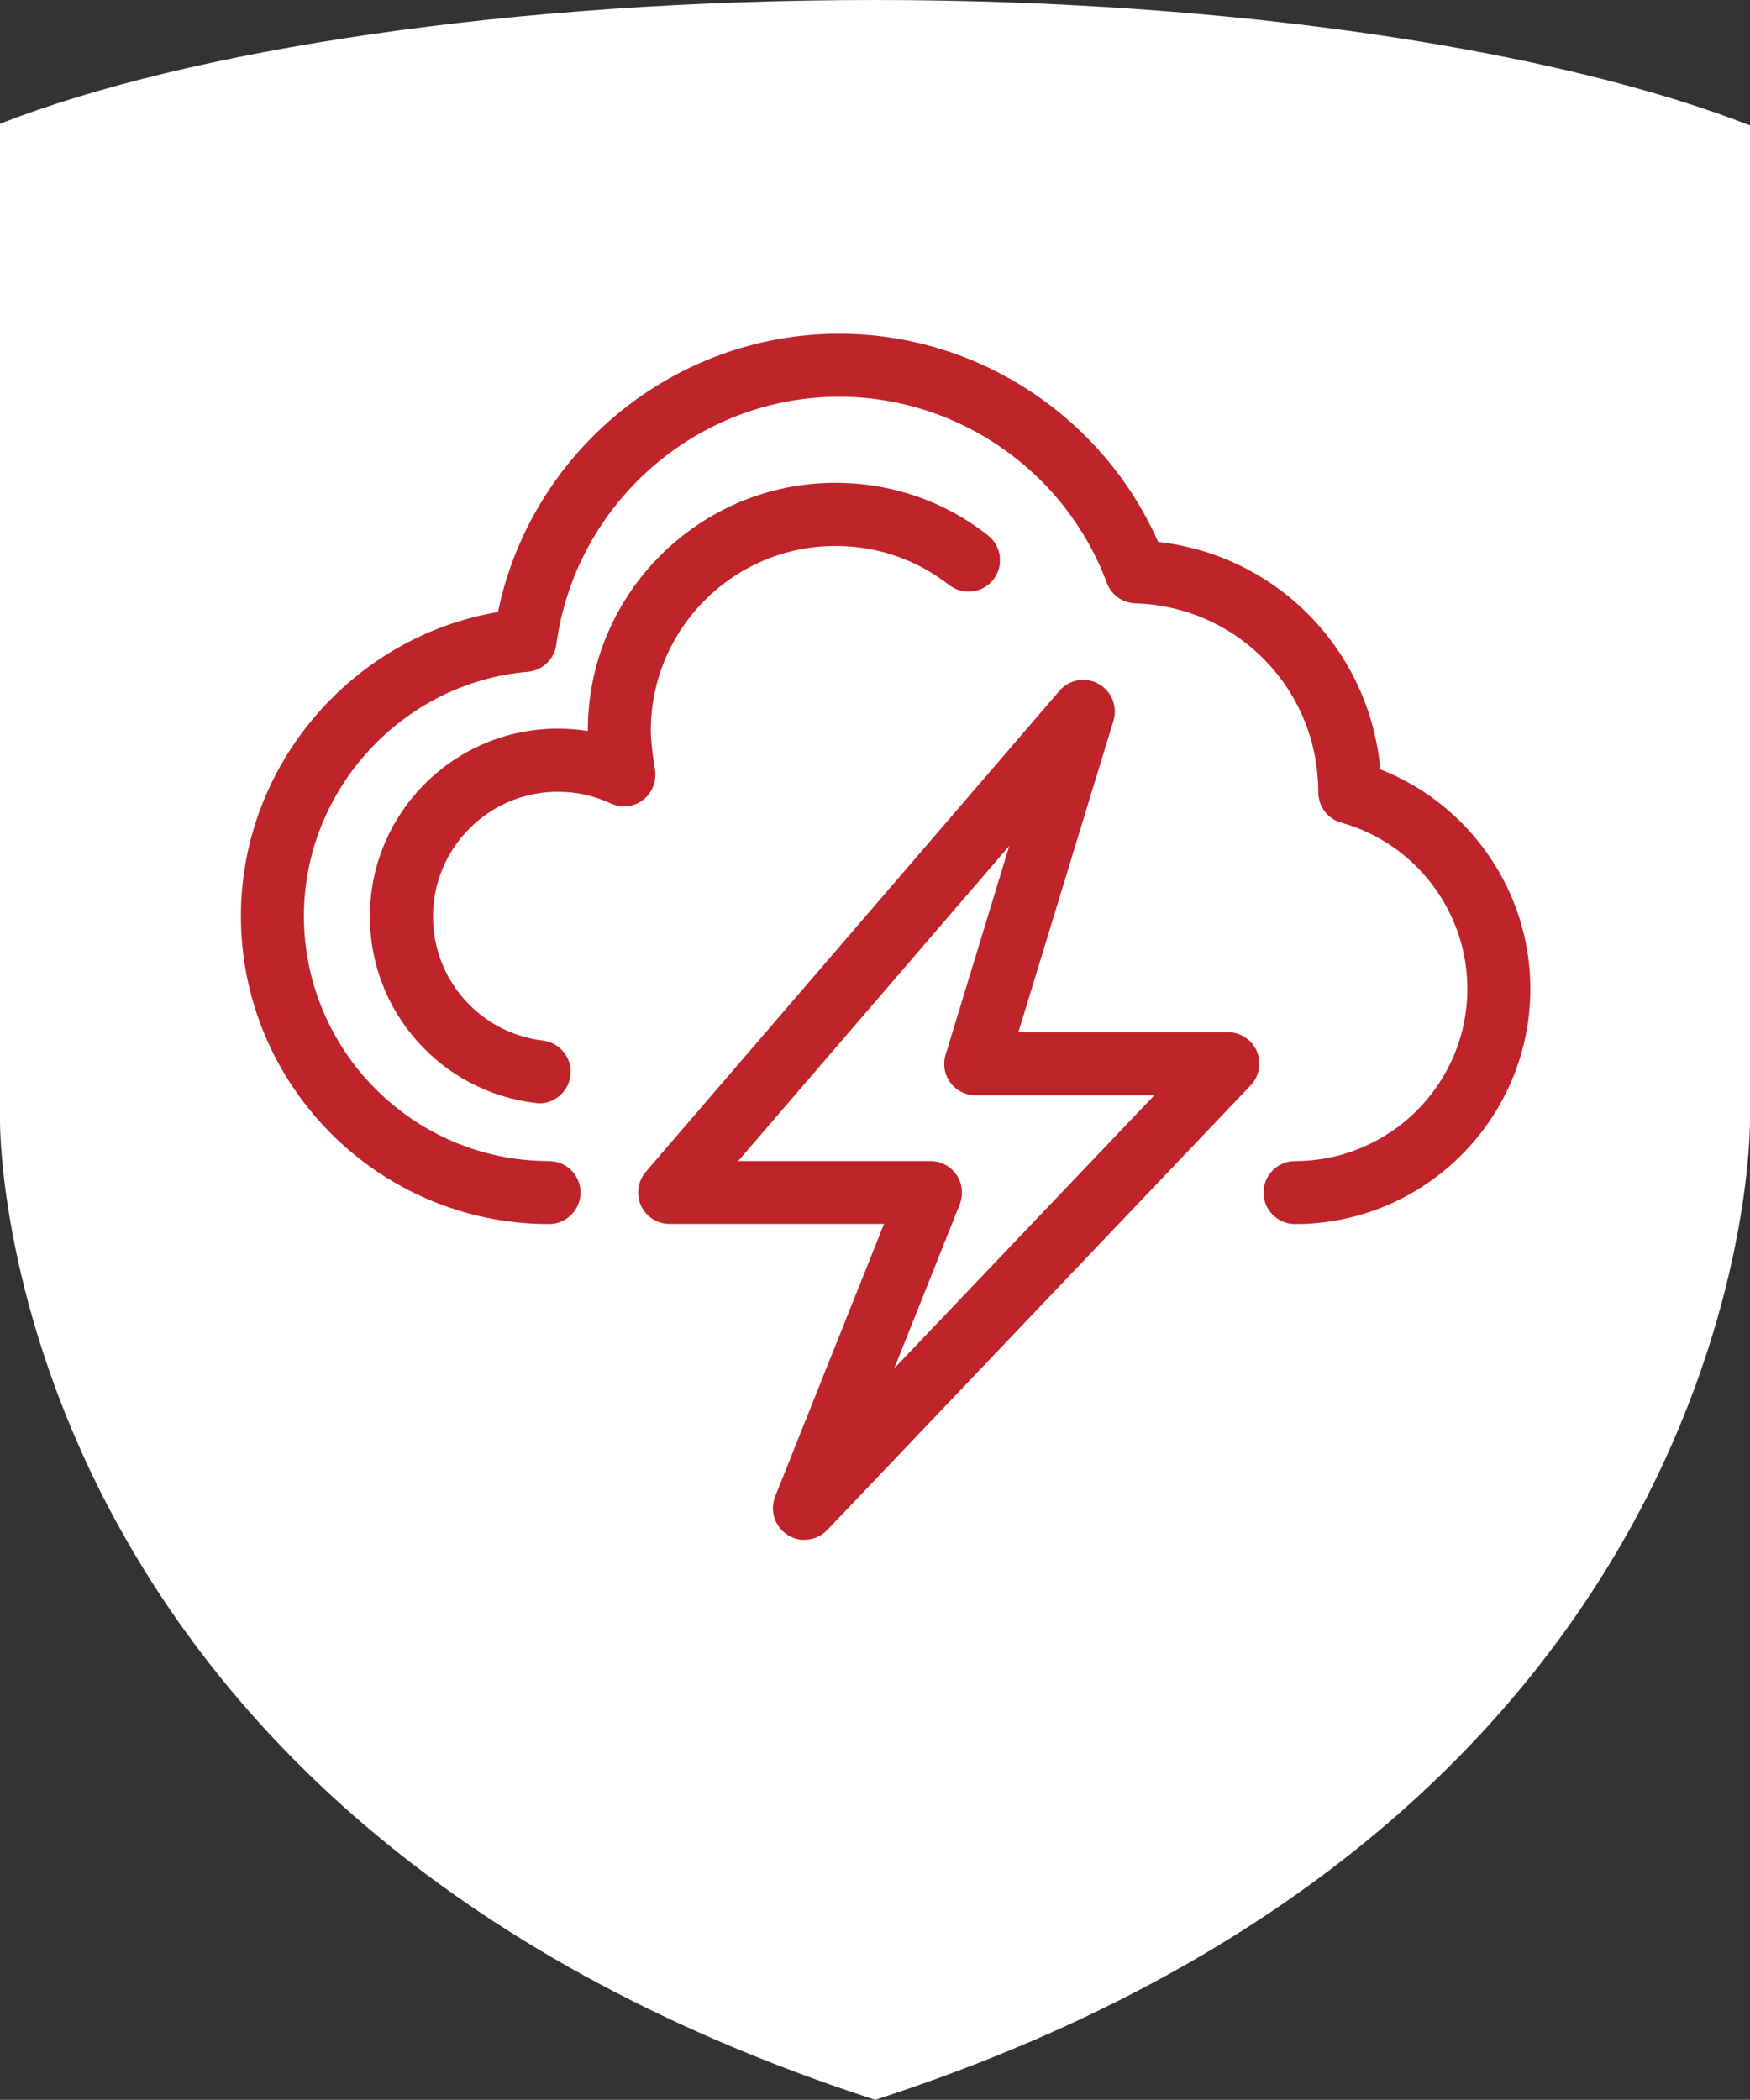
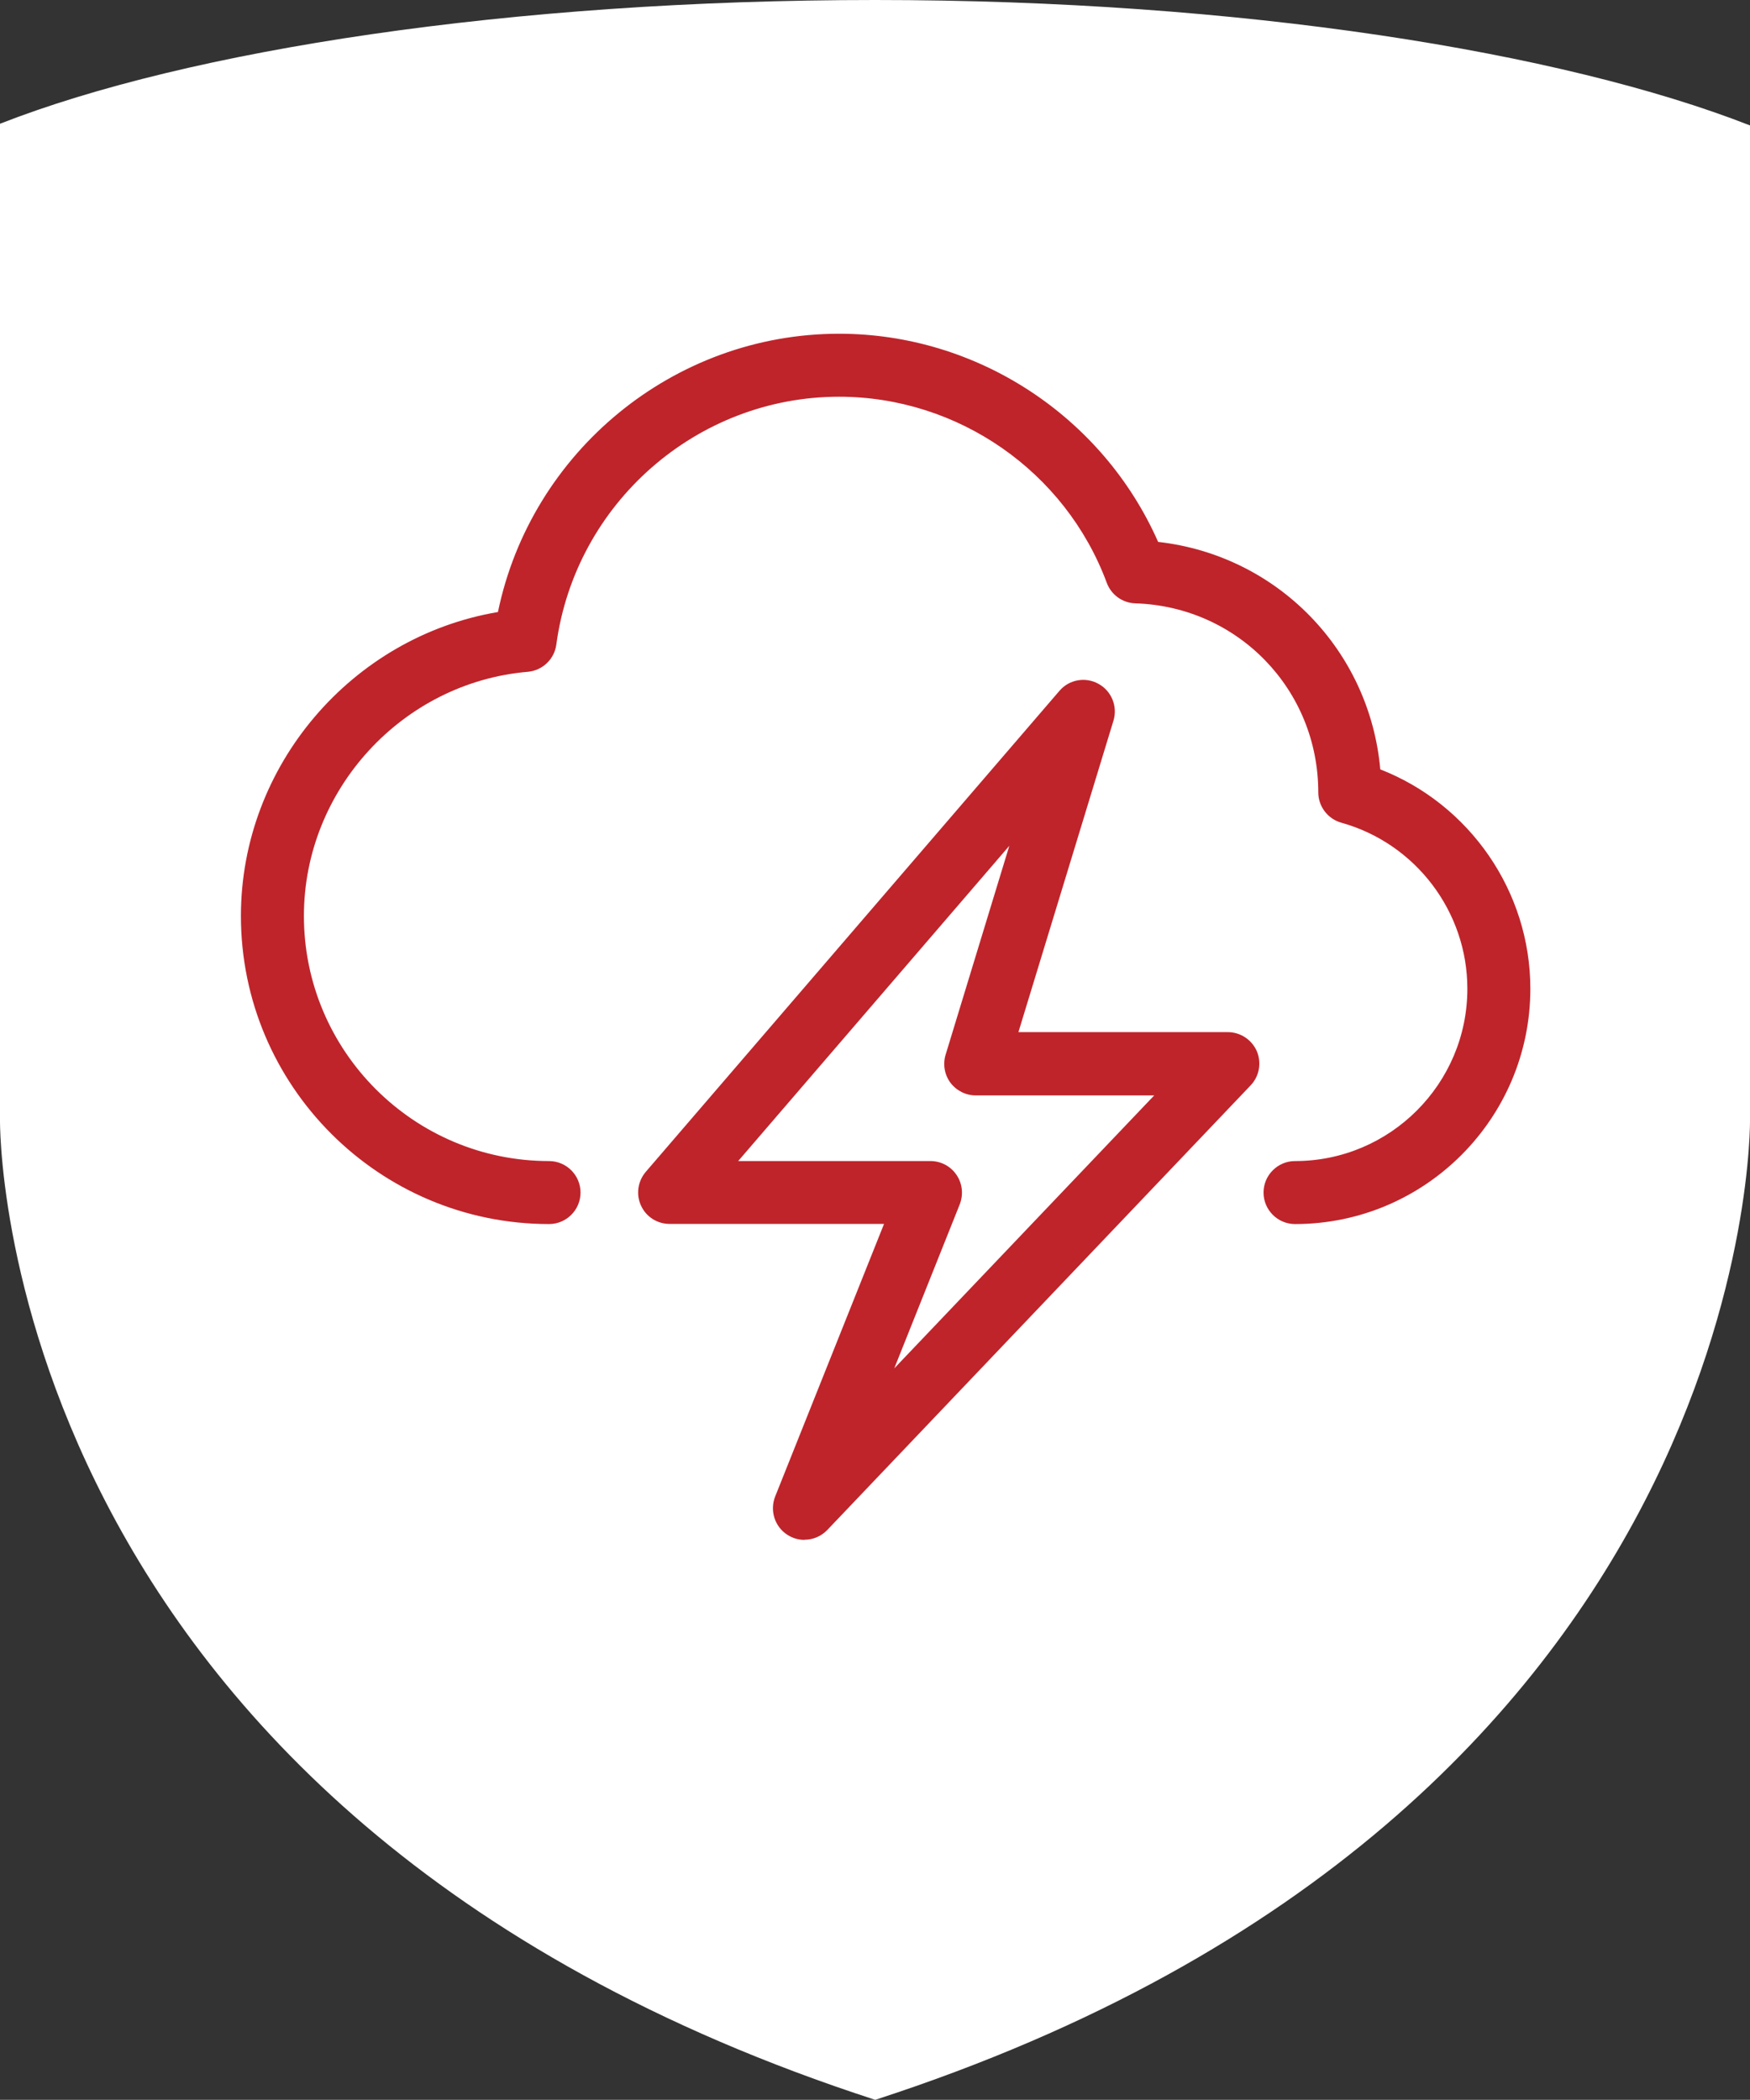
<svg xmlns="http://www.w3.org/2000/svg" id="Layer_2" viewBox="0 0 125.01 150">
  <rect x="0" y="0" width="125.01" height="150" fill="#333333" stroke="none" />
  <defs>
    <style>.cls-1{fill:#fff;}.cls-2{fill:#bf242b;}</style>
  </defs>
  <g id="Layer_3">
    <path class="cls-1" d="M125.01,8.96v71.03s.69,49.5-62.49,70.01C-.69,129.49,0,79.99,0,79.99V8.84C13.44,3.58,36.42,0,62.52,0s49.05,3.7,62.49,8.96Z" />
    <path class="cls-2" d="M92.51,87.44c-1.24,0-2.25-1.01-2.25-2.25s1.01-2.25,2.25-2.25c6.79,0,12.31-5.52,12.31-12.31,0-5.51-3.7-10.38-9-11.86-.97-.27-1.65-1.16-1.65-2.17,0-7.34-5.74-13.27-13.07-13.5-.92-.03-1.72-.61-2.04-1.47-2.95-7.95-10.63-13.29-19.12-13.29-10.16,0-18.84,7.61-20.2,17.71-.14,1.04-.99,1.85-2.04,1.94-8.96.77-15.99,8.43-15.99,17.44,0,9.65,7.85,17.51,17.51,17.51,1.24,0,2.25,1.01,2.25,2.25s-1.01,2.25-2.25,2.25c-12.14,0-22.01-9.87-22.01-22.01,0-10.74,7.93-19.95,18.36-21.71,2.37-11.45,12.55-19.88,24.37-19.88,9.87,0,18.84,5.92,22.79,14.87,8.51.96,15.11,7.73,15.87,16.25,6.38,2.49,10.72,8.71,10.72,15.67,0,9.27-7.54,16.81-16.81,16.81Z" />
-     <path class="cls-2" d="M38.52,78.81c-.09,0-.18,0-.27-.02-6.74-.8-11.83-6.52-11.83-13.32,0-7.4,6.02-13.42,13.42-13.42.73,0,1.44.06,2.15.17v-.04c0-9.76,7.94-17.69,17.69-17.69,3.99,0,7.76,1.3,10.89,3.75.98.77,1.15,2.18.39,3.16-.76.98-2.18,1.15-3.16.39-2.34-1.83-5.15-2.79-8.12-2.79-7.28,0-13.19,5.92-13.19,13.19,0,.82.21,2.3.3,2.8.13.82-.2,1.65-.86,2.16-.66.5-1.55.6-2.31.24-1.18-.55-2.45-.83-3.77-.83-4.92,0-8.92,4-8.92,8.92,0,4.52,3.38,8.32,7.85,8.85,1.23.15,2.12,1.26,1.97,2.5-.14,1.14-1.11,1.99-2.23,1.99Z" />
    <path class="cls-2" d="M57.46,110c-.42,0-.84-.12-1.21-.36-.91-.58-1.27-1.73-.88-2.73l7.78-19.48h-15.32c-.88,0-1.68-.51-2.04-1.31-.37-.8-.23-1.74.34-2.41l29.55-34.36c.69-.81,1.86-1.02,2.79-.5.93.51,1.38,1.61,1.07,2.63l-6.79,22.25h14.96c.9,0,1.71.54,2.07,1.36.35.83.18,1.79-.44,2.44l-30.24,31.76c-.44.46-1.03.7-1.63.7ZM52.73,82.94h13.74c.75,0,1.44.37,1.86.99.42.62.5,1.4.23,2.1l-4.68,11.72,18.57-19.5h-12.75c-.71,0-1.38-.34-1.81-.91-.42-.57-.55-1.31-.34-2l4.55-14.92-19.37,22.52Z" />
  </g>
</svg>